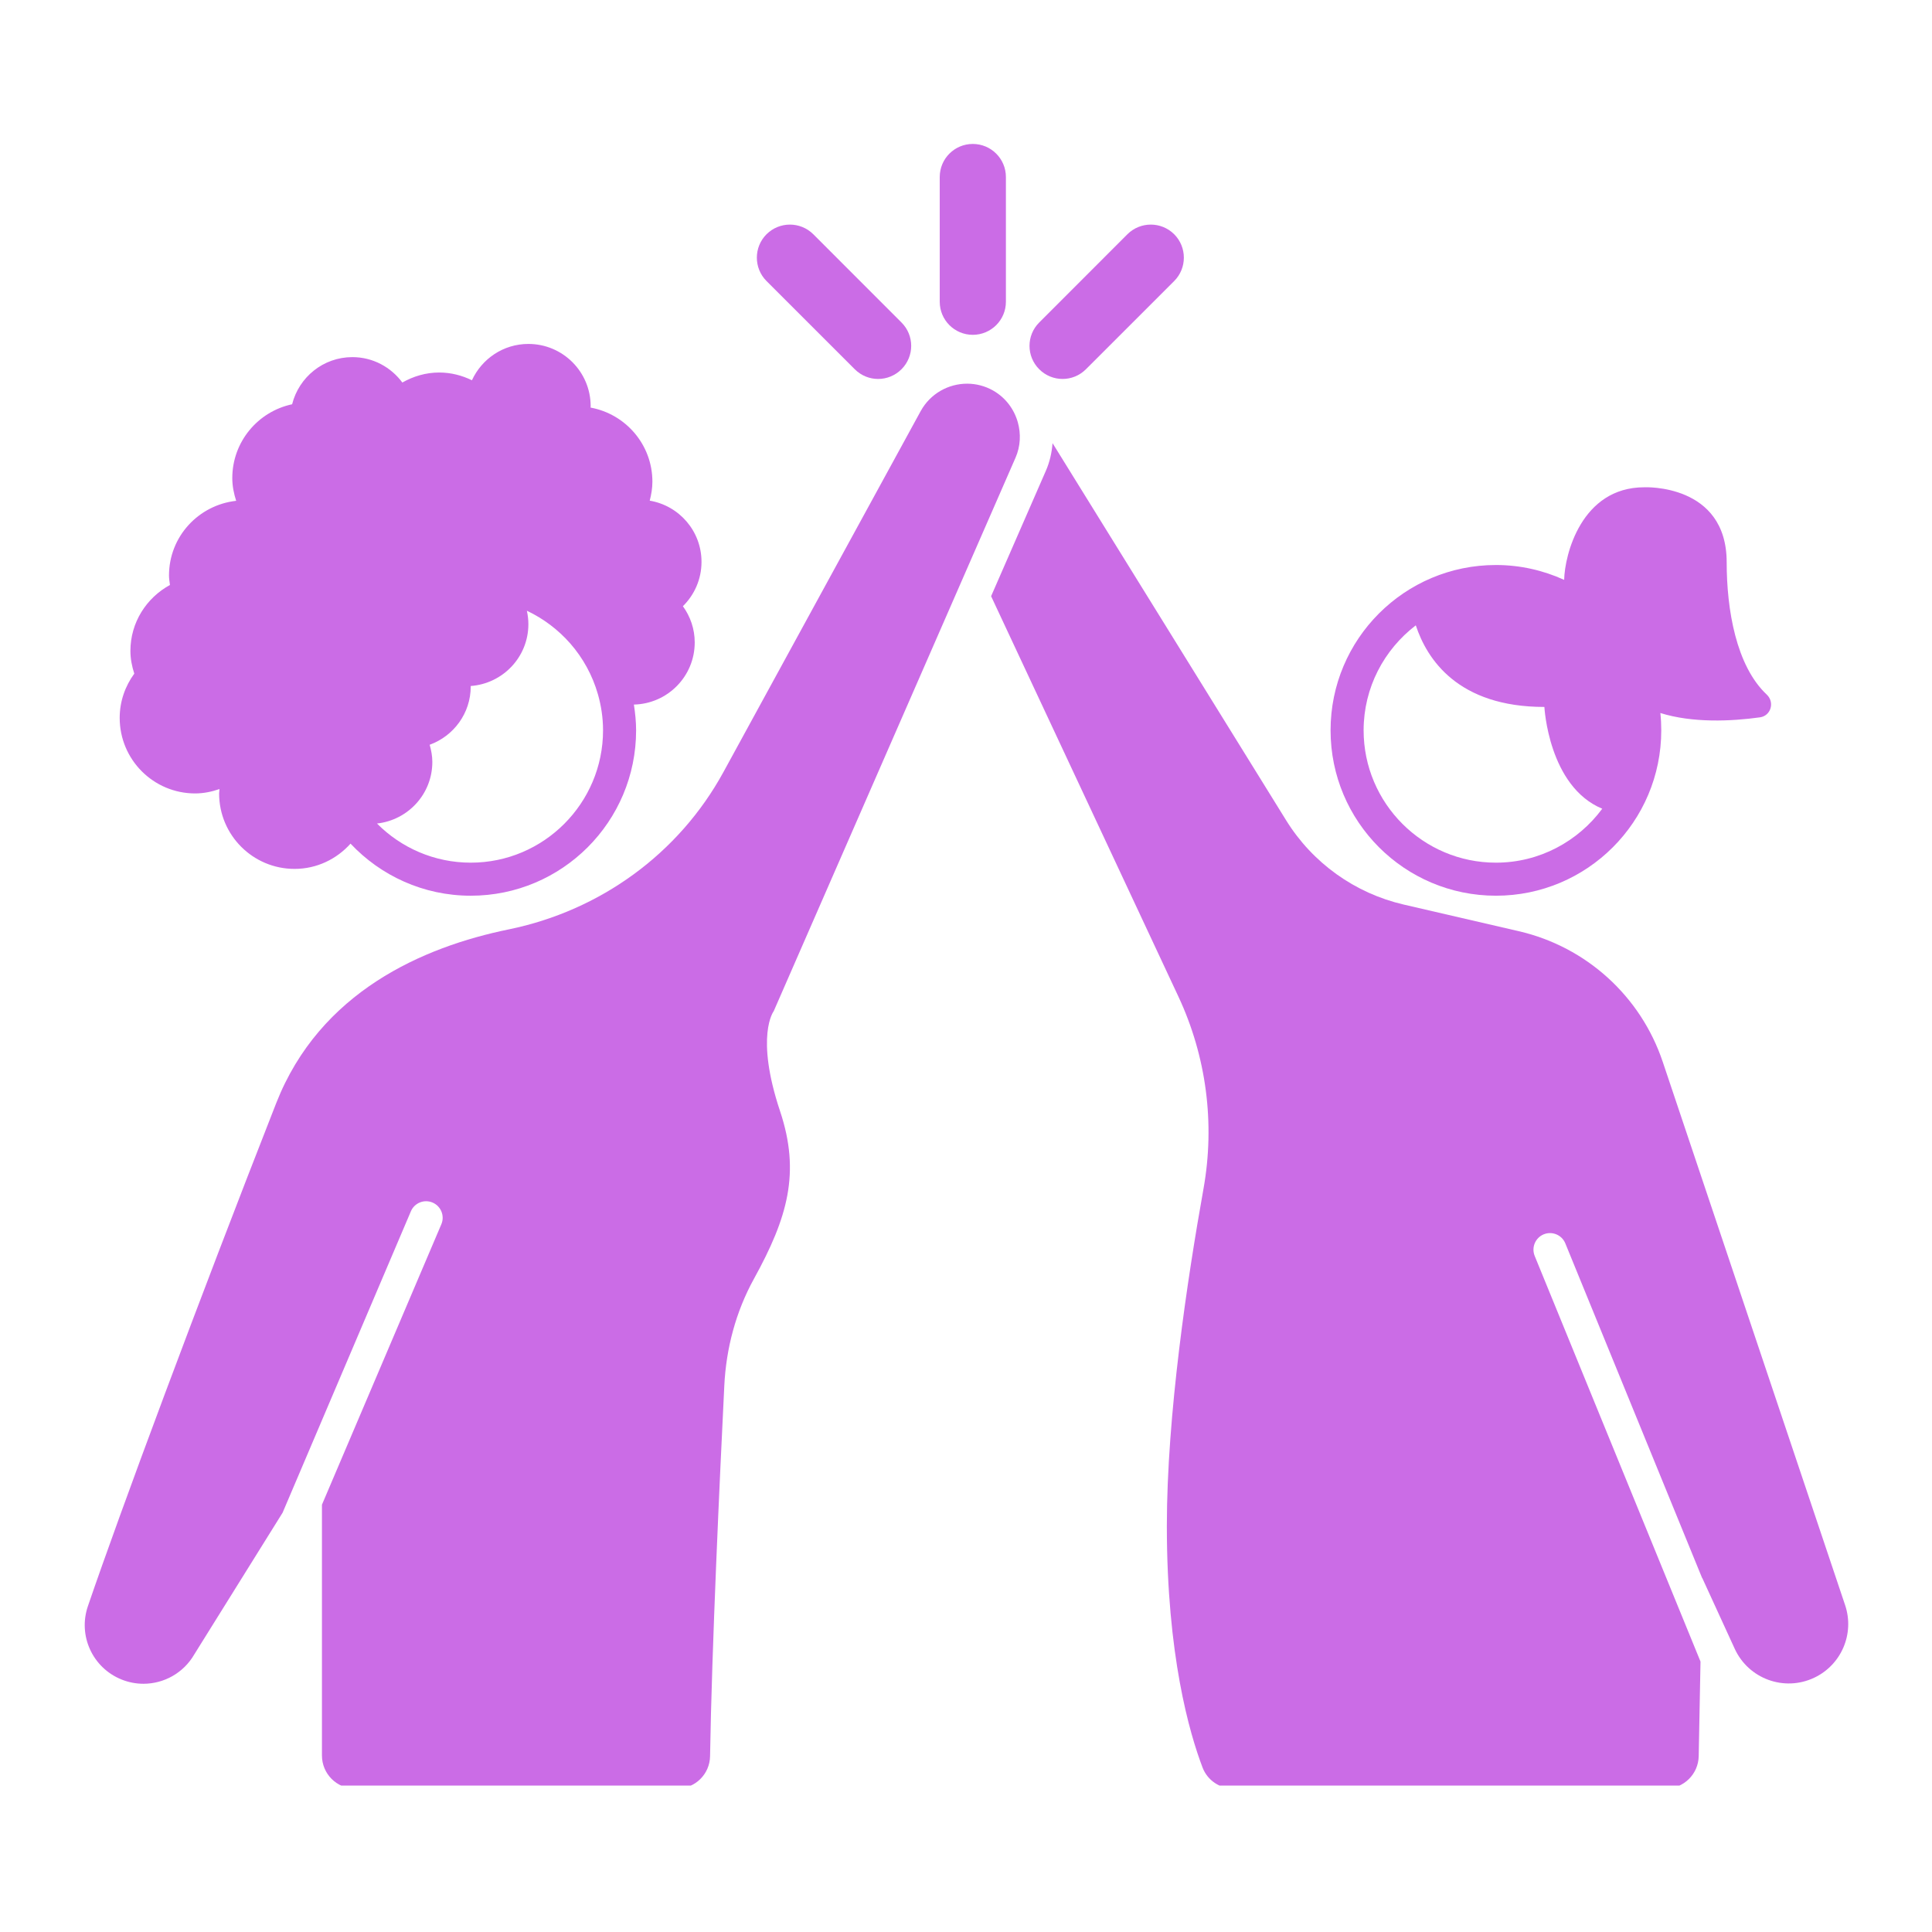
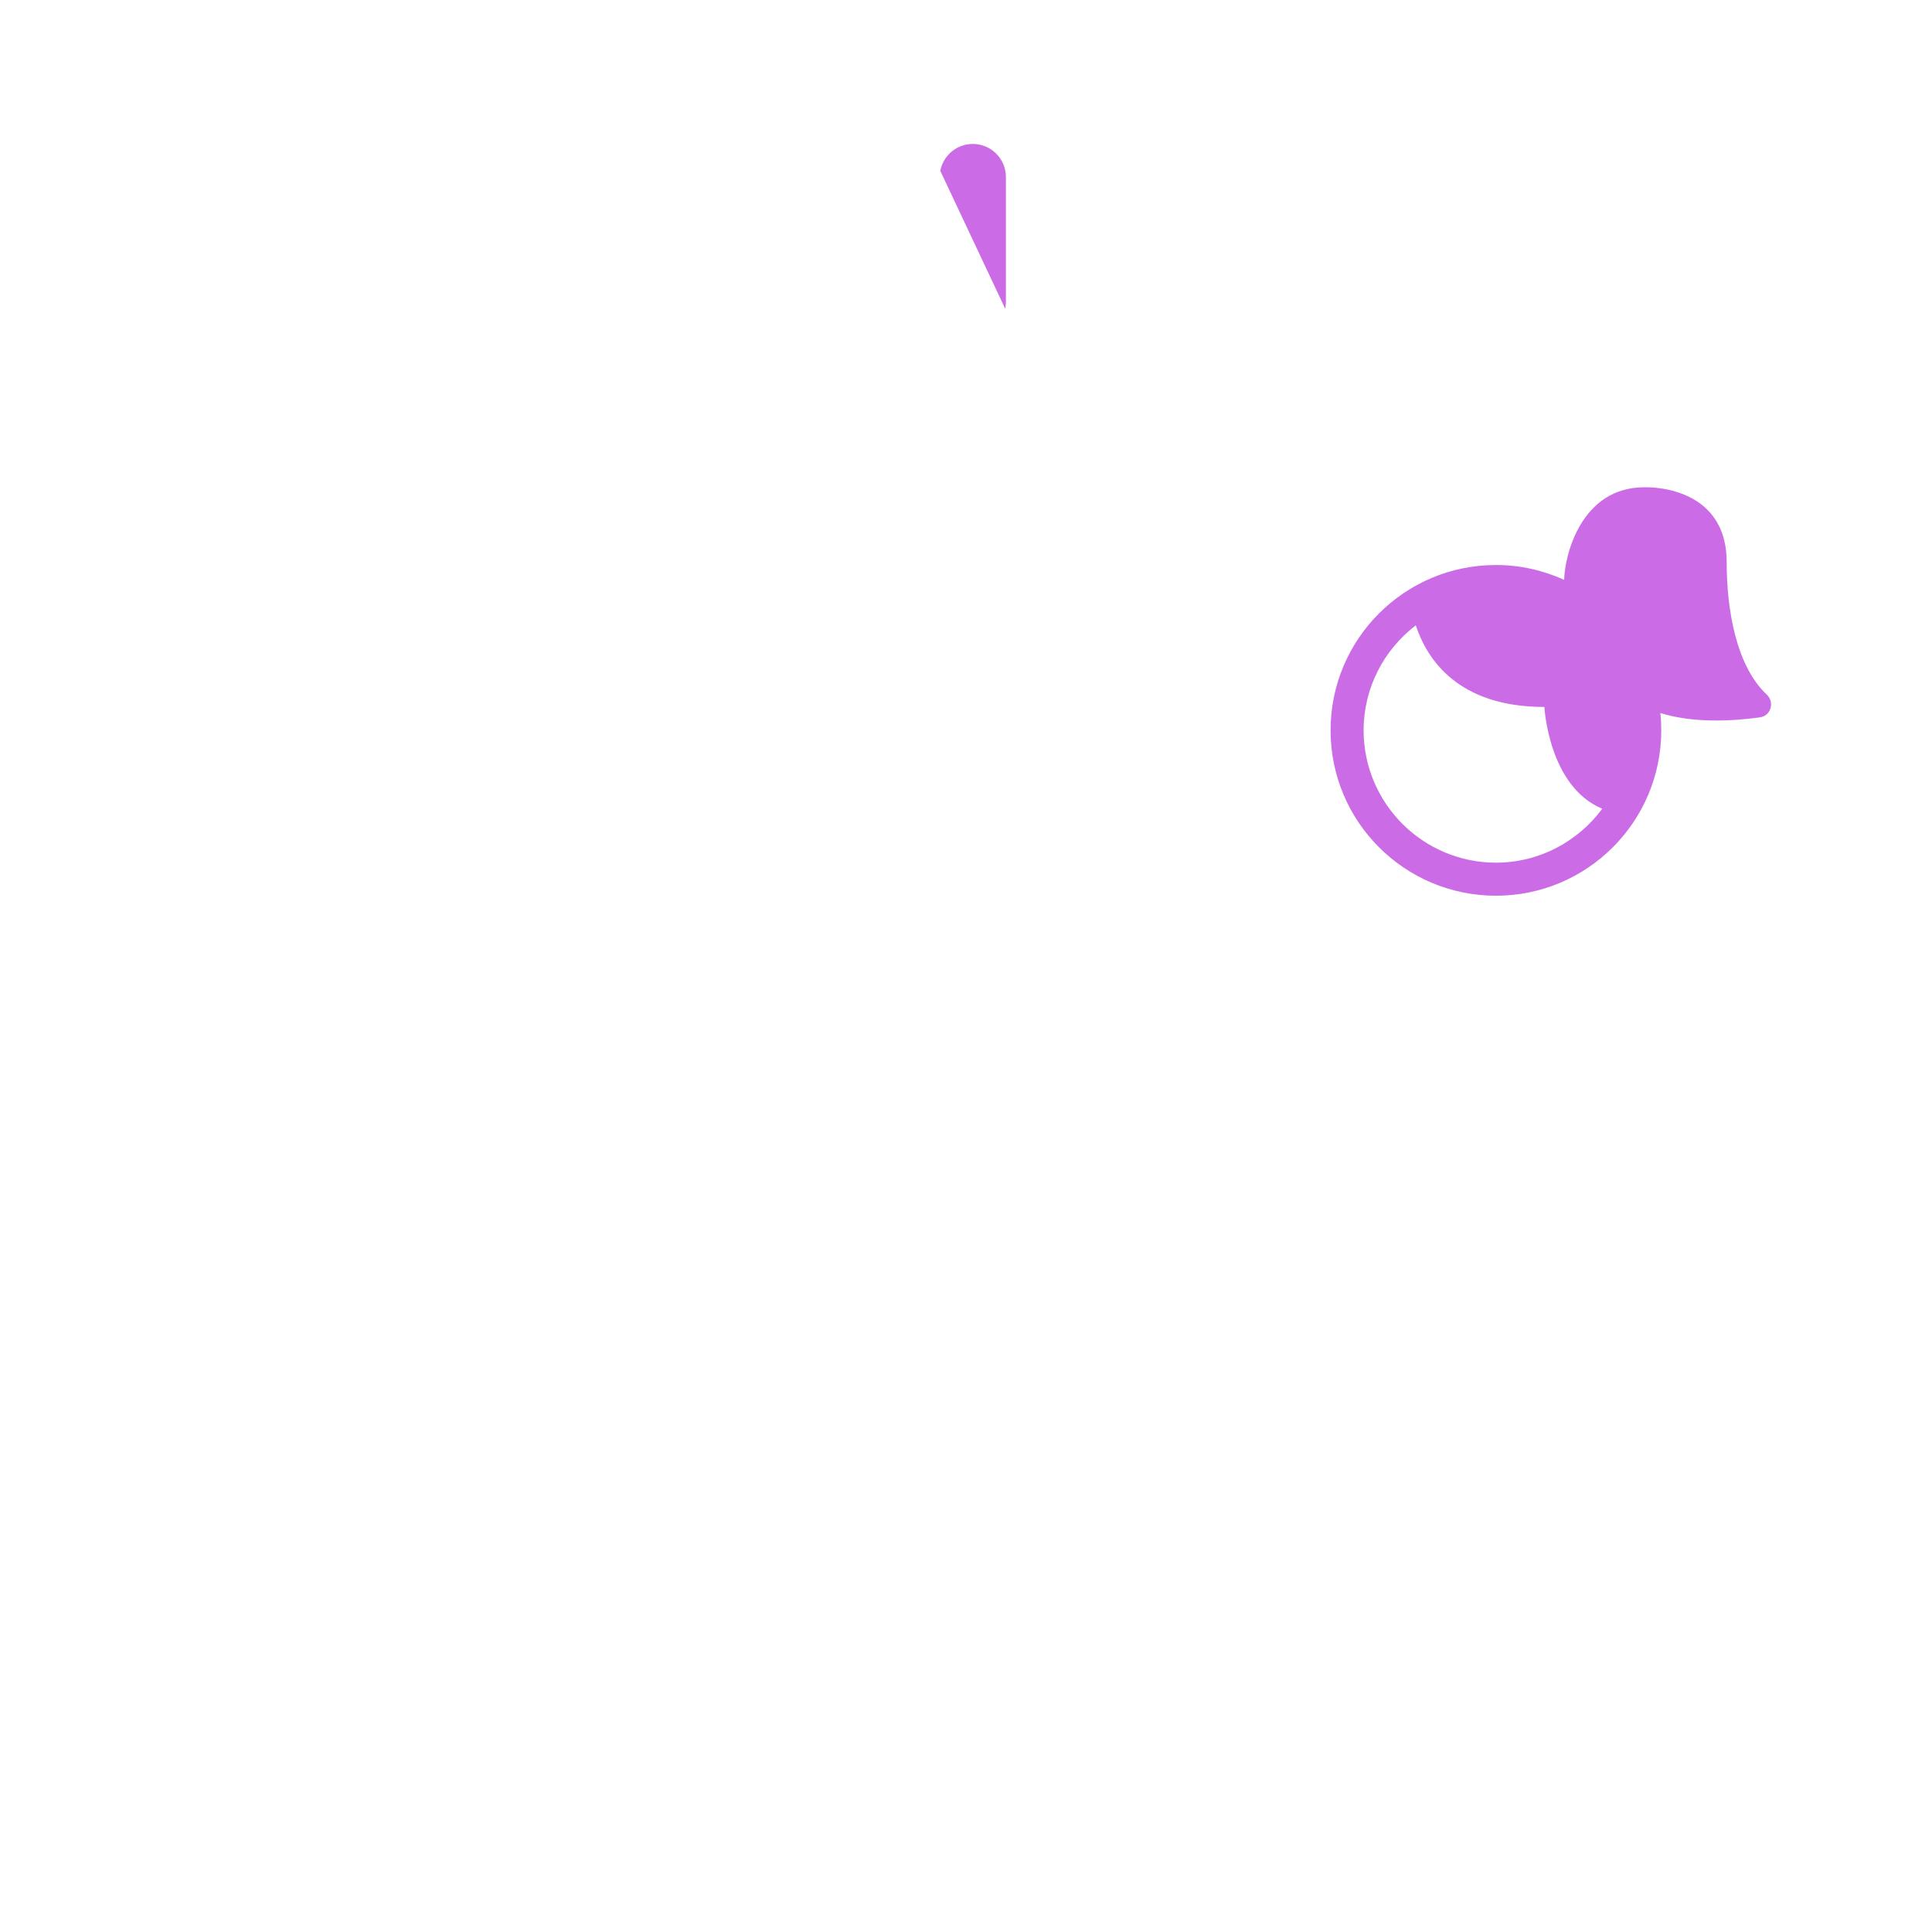
<svg xmlns="http://www.w3.org/2000/svg" width="200" zoomAndPan="magnify" viewBox="0 0 150 150" height="200" preserveAspectRatio="xMidYMid meet" version="1.0">
  <defs>
    <clipPath id="b41fafef80">
      <path d="M 76 34 L 143.984 34 L 143.984 138.633 L 76 138.633 Z M 76 34 " clip-rule="nonzero" />
    </clipPath>
    <clipPath id="404af67cb1">
-       <path d="M 6 29 L 80 29 L 80 138.633 L 6 138.633 Z M 6 29 " clip-rule="nonzero" />
-     </clipPath>
+       </clipPath>
    <clipPath id="6d3e058855">
-       <path d="M 72 11.133 L 79 11.133 L 79 26 L 72 26 Z M 72 11.133 " clip-rule="nonzero" />
+       <path d="M 72 11.133 L 79 11.133 L 79 26 Z M 72 11.133 " clip-rule="nonzero" />
    </clipPath>
  </defs>
  <path fill="#cb6ce6" d="M 116.145 69.543 C 123.234 69.543 128.98 63.793 128.98 56.703 C 128.98 56.25 128.957 55.805 128.91 55.359 C 131.414 56.141 134.402 56.004 136.637 55.695 C 137.5 55.574 137.801 54.52 137.168 53.926 C 134.797 51.699 134.059 47.34 134.059 43.656 C 134.059 37.531 127.664 37.832 127.664 37.832 C 122.766 37.832 121.477 43.102 121.441 45.02 C 119.824 44.285 118.035 43.867 116.145 43.867 C 109.051 43.867 103.305 49.613 103.305 56.703 C 103.305 63.793 109.051 69.543 116.145 69.543 Z M 109.922 48.551 C 110.785 51.172 113.184 54.887 119.906 54.887 C 119.906 54.887 120.219 61.055 124.398 62.789 C 122.527 65.32 119.527 66.977 116.145 66.977 C 110.48 66.977 105.871 62.367 105.871 56.703 C 105.871 53.383 107.465 50.43 109.922 48.551 Z M 109.922 48.551 " fill-opacity="1" fill-rule="nonzero" />
  <g clip-path="url(#b41fafef80)">
-     <path fill="#cb6ce6" d="M 143.254 124.621 L 129.094 82.438 C 127.387 77.348 123.16 73.512 117.93 72.301 L 108.984 70.23 C 105.191 69.352 101.902 66.996 99.852 63.684 L 81.719 34.406 C 81.664 35.133 81.504 35.863 81.195 36.566 L 76.949 46.289 L 91.488 77.367 C 93.664 82.02 94.344 87.223 93.441 92.281 C 92.188 99.281 90.594 109.871 90.594 118.473 C 90.594 128.523 92.352 134.57 93.371 137.242 C 93.75 138.227 94.707 138.867 95.762 138.867 L 129.32 138.867 C 130.719 138.867 131.859 137.746 131.887 136.348 L 132.027 129.004 L 119.152 97.508 C 118.887 96.852 119.199 96.102 119.855 95.832 C 120.516 95.566 121.262 95.879 121.531 96.535 L 132.156 122.527 L 132.156 122.5 L 134.684 128.012 C 135.758 130.348 138.531 131.359 140.855 130.258 C 142.969 129.258 144 126.836 143.254 124.621 Z M 143.254 124.621 " fill-opacity="1" fill-rule="nonzero" />
-   </g>
+     </g>
  <g clip-path="url(#404af67cb1)">
    <path fill="#cb6ce6" d="M 75.5 43.191 L 78.844 35.539 C 79.238 34.641 79.27 33.672 79.023 32.785 C 78.738 31.777 78.082 30.879 77.109 30.324 C 76.469 29.961 75.773 29.789 75.086 29.789 C 73.637 29.789 72.234 30.555 71.484 31.914 L 56.164 59.949 C 52.699 66.289 46.586 70.707 39.504 72.156 C 32.844 73.52 24.844 76.996 21.445 85.645 C 15.375 101.117 9.352 117.305 6.824 124.703 C 6.043 126.992 7.184 129.48 9.422 130.391 C 9.98 130.617 10.562 130.727 11.137 130.727 C 12.719 130.727 14.242 129.898 15.078 128.457 L 21.941 117.445 L 31.902 94.043 C 32.18 93.391 32.934 93.09 33.586 93.367 C 34.238 93.645 34.543 94.398 34.266 95.051 L 24.996 116.824 L 24.996 136.297 C 24.996 137.715 26.141 138.867 27.559 138.867 C 33.25 138.867 46.898 138.867 52.566 138.867 C 53.969 138.867 55.109 137.746 55.129 136.348 C 55.262 128.02 55.883 114.738 56.234 107.598 C 56.375 104.691 57.129 101.84 58.535 99.289 C 61.16 94.527 62.156 91.047 60.566 86.277 C 58.609 80.41 60.07 78.508 60.07 78.508 Z M 75.5 43.191 " fill-opacity="1" fill-rule="nonzero" />
  </g>
-   <path fill="#cb6ce6" d="M 15.152 61.602 C 15.82 61.602 16.449 61.465 17.043 61.262 C 17.039 61.375 17.012 61.484 17.012 61.602 C 17.012 64.836 19.633 67.461 22.871 67.461 C 24.602 67.461 26.145 66.695 27.215 65.5 C 29.555 67.984 32.867 69.543 36.551 69.543 C 43.641 69.543 49.387 63.793 49.387 56.703 C 49.387 56.023 49.316 55.355 49.215 54.703 C 51.832 54.641 53.938 52.512 53.938 49.879 C 53.938 48.828 53.594 47.859 53.02 47.066 C 53.91 46.188 54.465 44.973 54.465 43.625 C 54.465 41.23 52.727 39.258 50.445 38.871 C 50.566 38.398 50.652 37.91 50.652 37.398 C 50.652 34.523 48.578 32.145 45.852 31.645 C 45.852 31.609 45.859 31.574 45.859 31.539 C 45.859 28.867 43.695 26.703 41.023 26.703 C 39.074 26.703 37.406 27.863 36.641 29.523 C 35.867 29.148 35.016 28.922 34.098 28.922 C 33.055 28.922 32.086 29.219 31.238 29.699 C 30.355 28.508 28.953 27.727 27.359 27.727 C 25.094 27.727 23.207 29.289 22.68 31.387 C 20.027 31.949 18.035 34.301 18.035 37.121 C 18.035 37.738 18.156 38.324 18.336 38.883 C 15.406 39.211 13.121 41.664 13.121 44.68 C 13.121 44.934 13.164 45.172 13.195 45.418 C 11.375 46.41 10.125 48.32 10.125 50.539 C 10.125 51.156 10.246 51.742 10.426 52.301 C 9.719 53.27 9.293 54.449 9.293 55.738 C 9.293 58.977 11.914 61.602 15.152 61.602 Z M 36.551 66.977 C 33.707 66.977 31.129 65.812 29.27 63.938 C 31.684 63.668 33.566 61.645 33.566 59.156 C 33.566 58.691 33.48 58.25 33.359 57.824 C 35.215 57.148 36.547 55.387 36.547 53.297 C 36.547 53.285 36.543 53.273 36.543 53.262 C 39.043 53.078 41.023 51.012 41.023 48.461 C 41.023 48.102 40.98 47.754 40.906 47.418 C 42.195 48.027 43.34 48.895 44.273 49.957 C 45.258 51.082 46 52.426 46.422 53.902 C 46.676 54.793 46.82 55.73 46.82 56.703 C 46.82 62.367 42.211 66.977 36.551 66.977 Z M 36.551 66.977 " fill-opacity="1" fill-rule="nonzero" />
  <g clip-path="url(#6d3e058855)">
    <path fill="#cb6ce6" d="M 75.527 25.996 C 76.945 25.996 78.098 24.848 78.098 23.43 L 78.098 13.742 C 78.098 12.324 76.945 11.176 75.527 11.176 C 74.109 11.176 72.961 12.324 72.961 13.742 L 72.961 23.43 C 72.961 24.848 74.109 25.996 75.527 25.996 Z M 75.527 25.996 " fill-opacity="1" fill-rule="nonzero" />
  </g>
-   <path fill="#cb6ce6" d="M 82.5 29.422 C 83.156 29.422 83.812 29.168 84.312 28.668 L 91.164 21.82 C 92.164 20.816 92.164 19.191 91.164 18.188 C 90.16 17.188 88.535 17.188 87.531 18.188 L 80.684 25.039 C 79.68 26.039 79.68 27.664 80.684 28.668 C 81.184 29.168 81.84 29.422 82.5 29.422 Z M 82.5 29.422 " fill-opacity="1" fill-rule="nonzero" />
-   <path fill="#cb6ce6" d="M 66.363 28.668 C 66.863 29.168 67.52 29.422 68.176 29.422 C 68.836 29.422 69.492 29.168 69.992 28.668 C 70.996 27.664 70.996 26.039 69.992 25.039 L 63.145 18.188 C 62.141 17.188 60.516 17.188 59.512 18.188 C 58.512 19.191 58.512 20.816 59.512 21.82 Z M 66.363 28.668 " fill-opacity="1" fill-rule="nonzero" />
</svg>